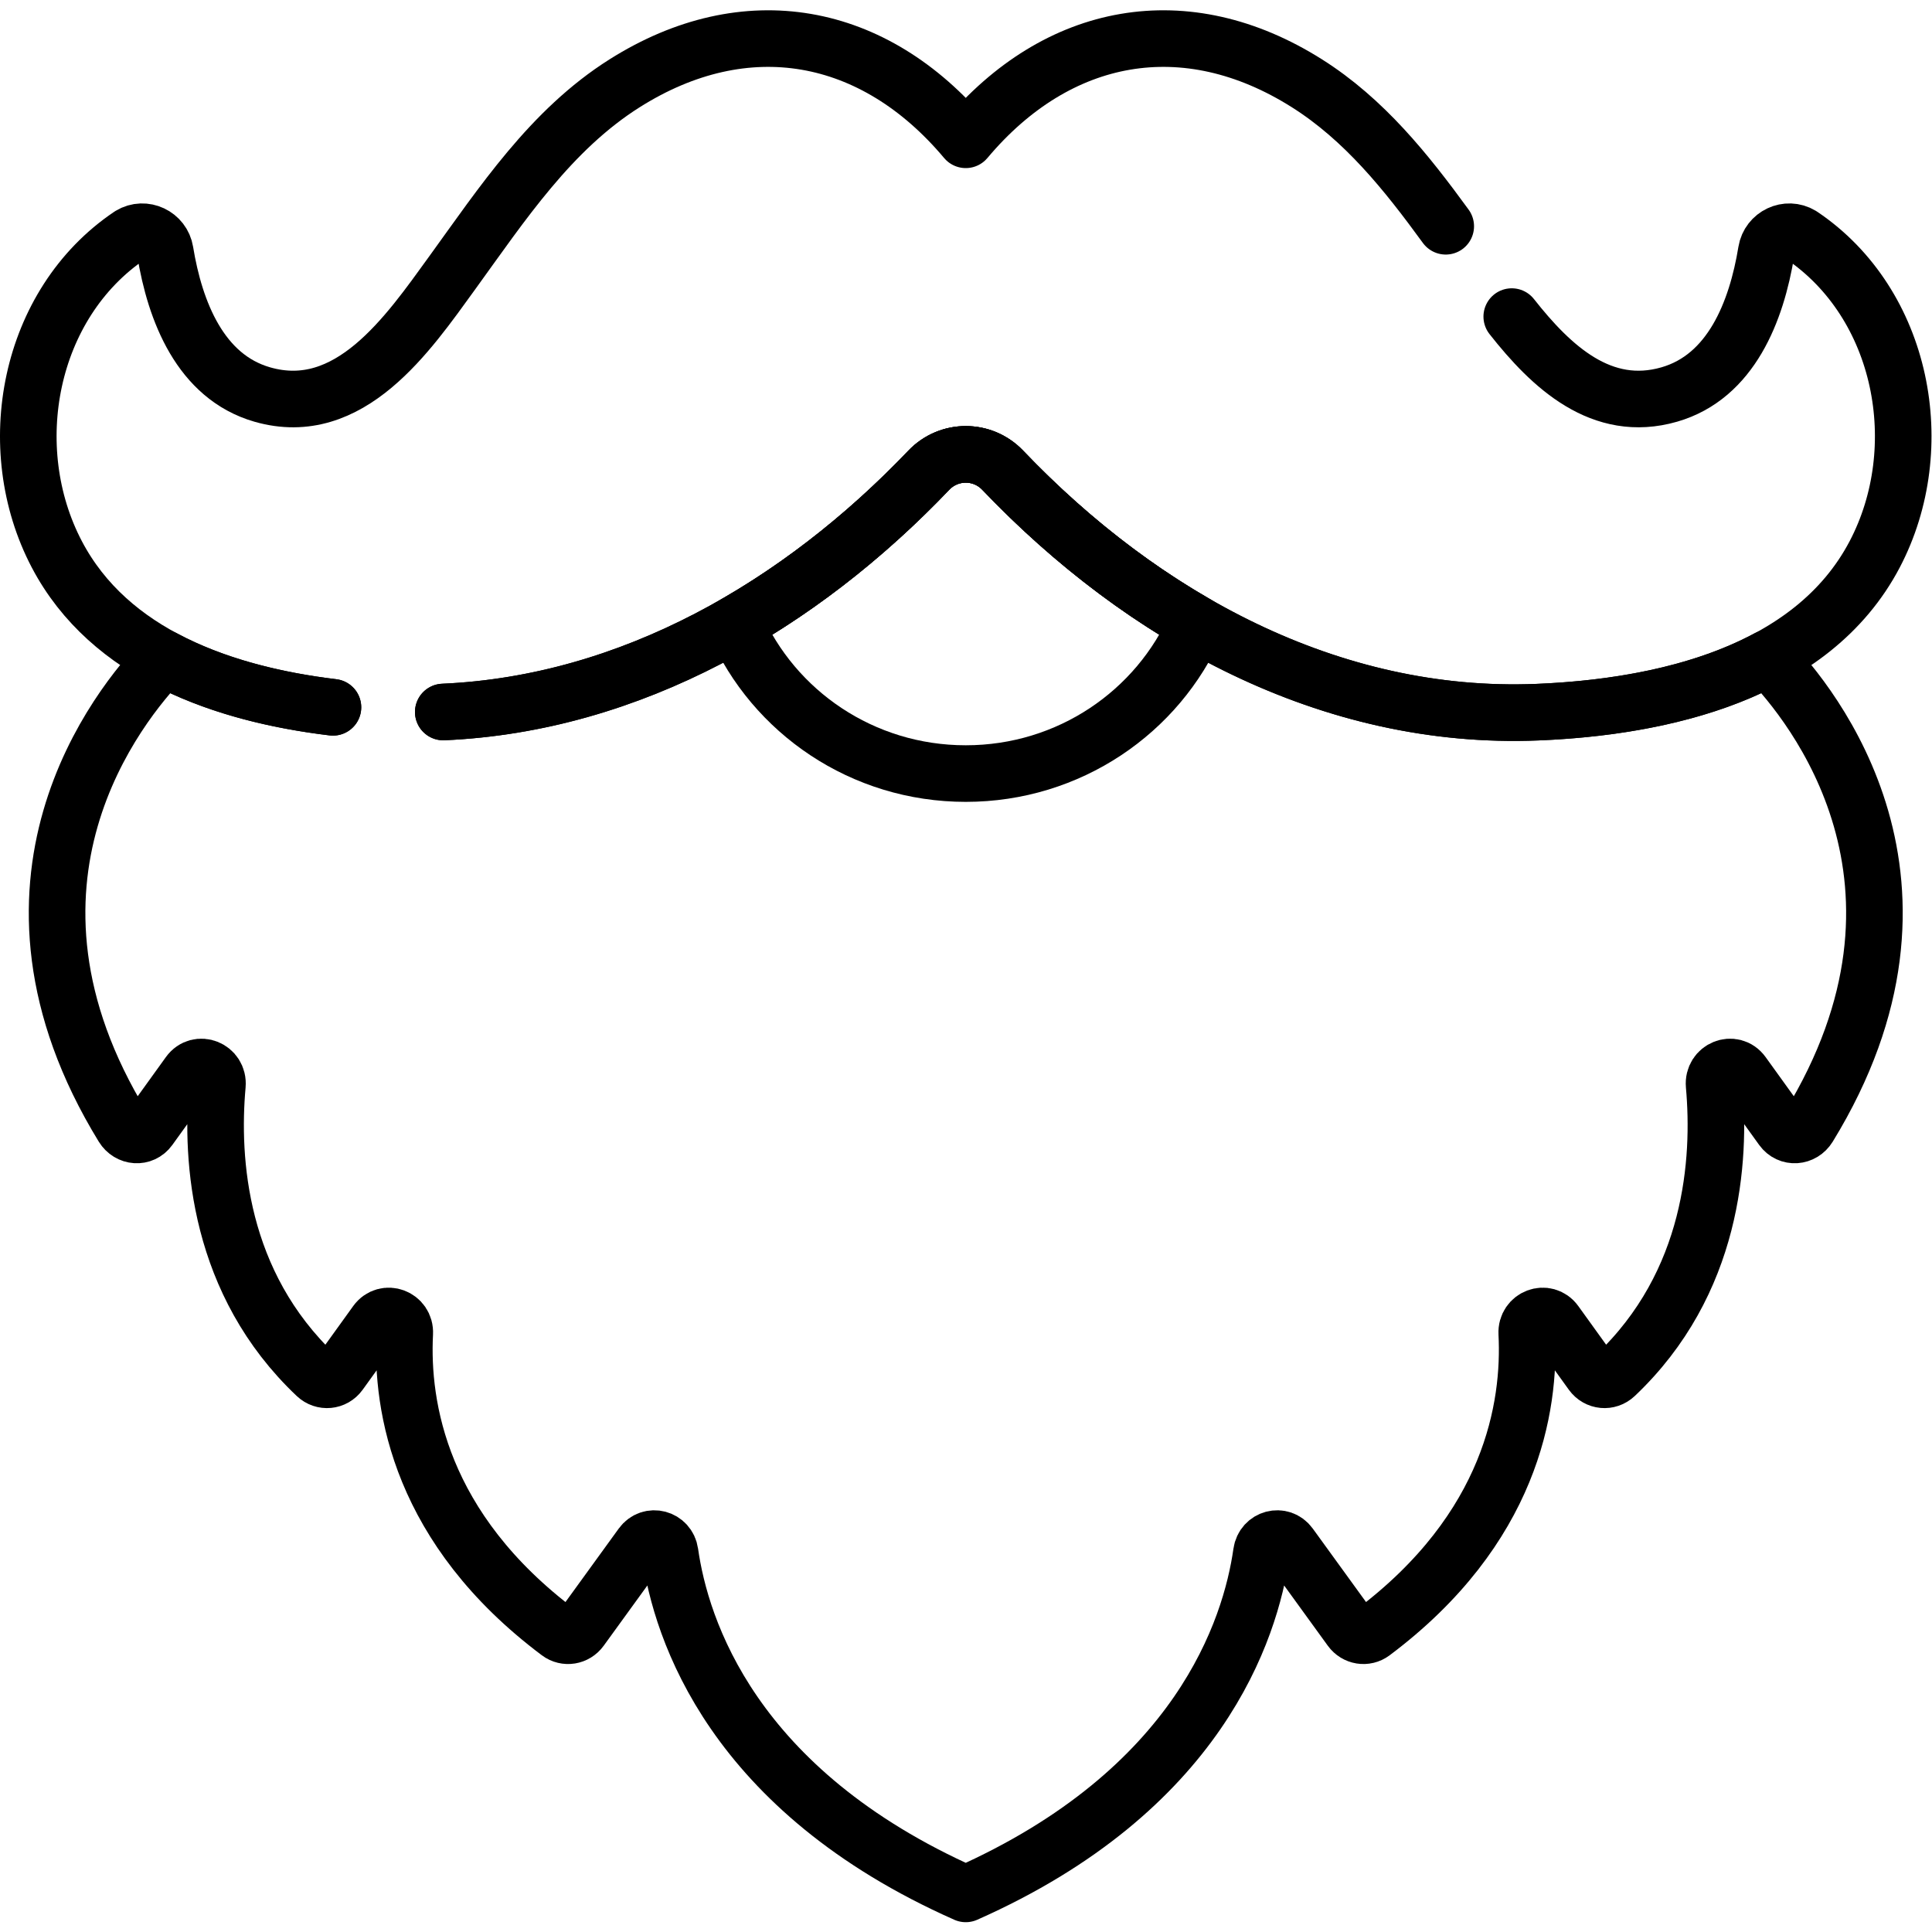
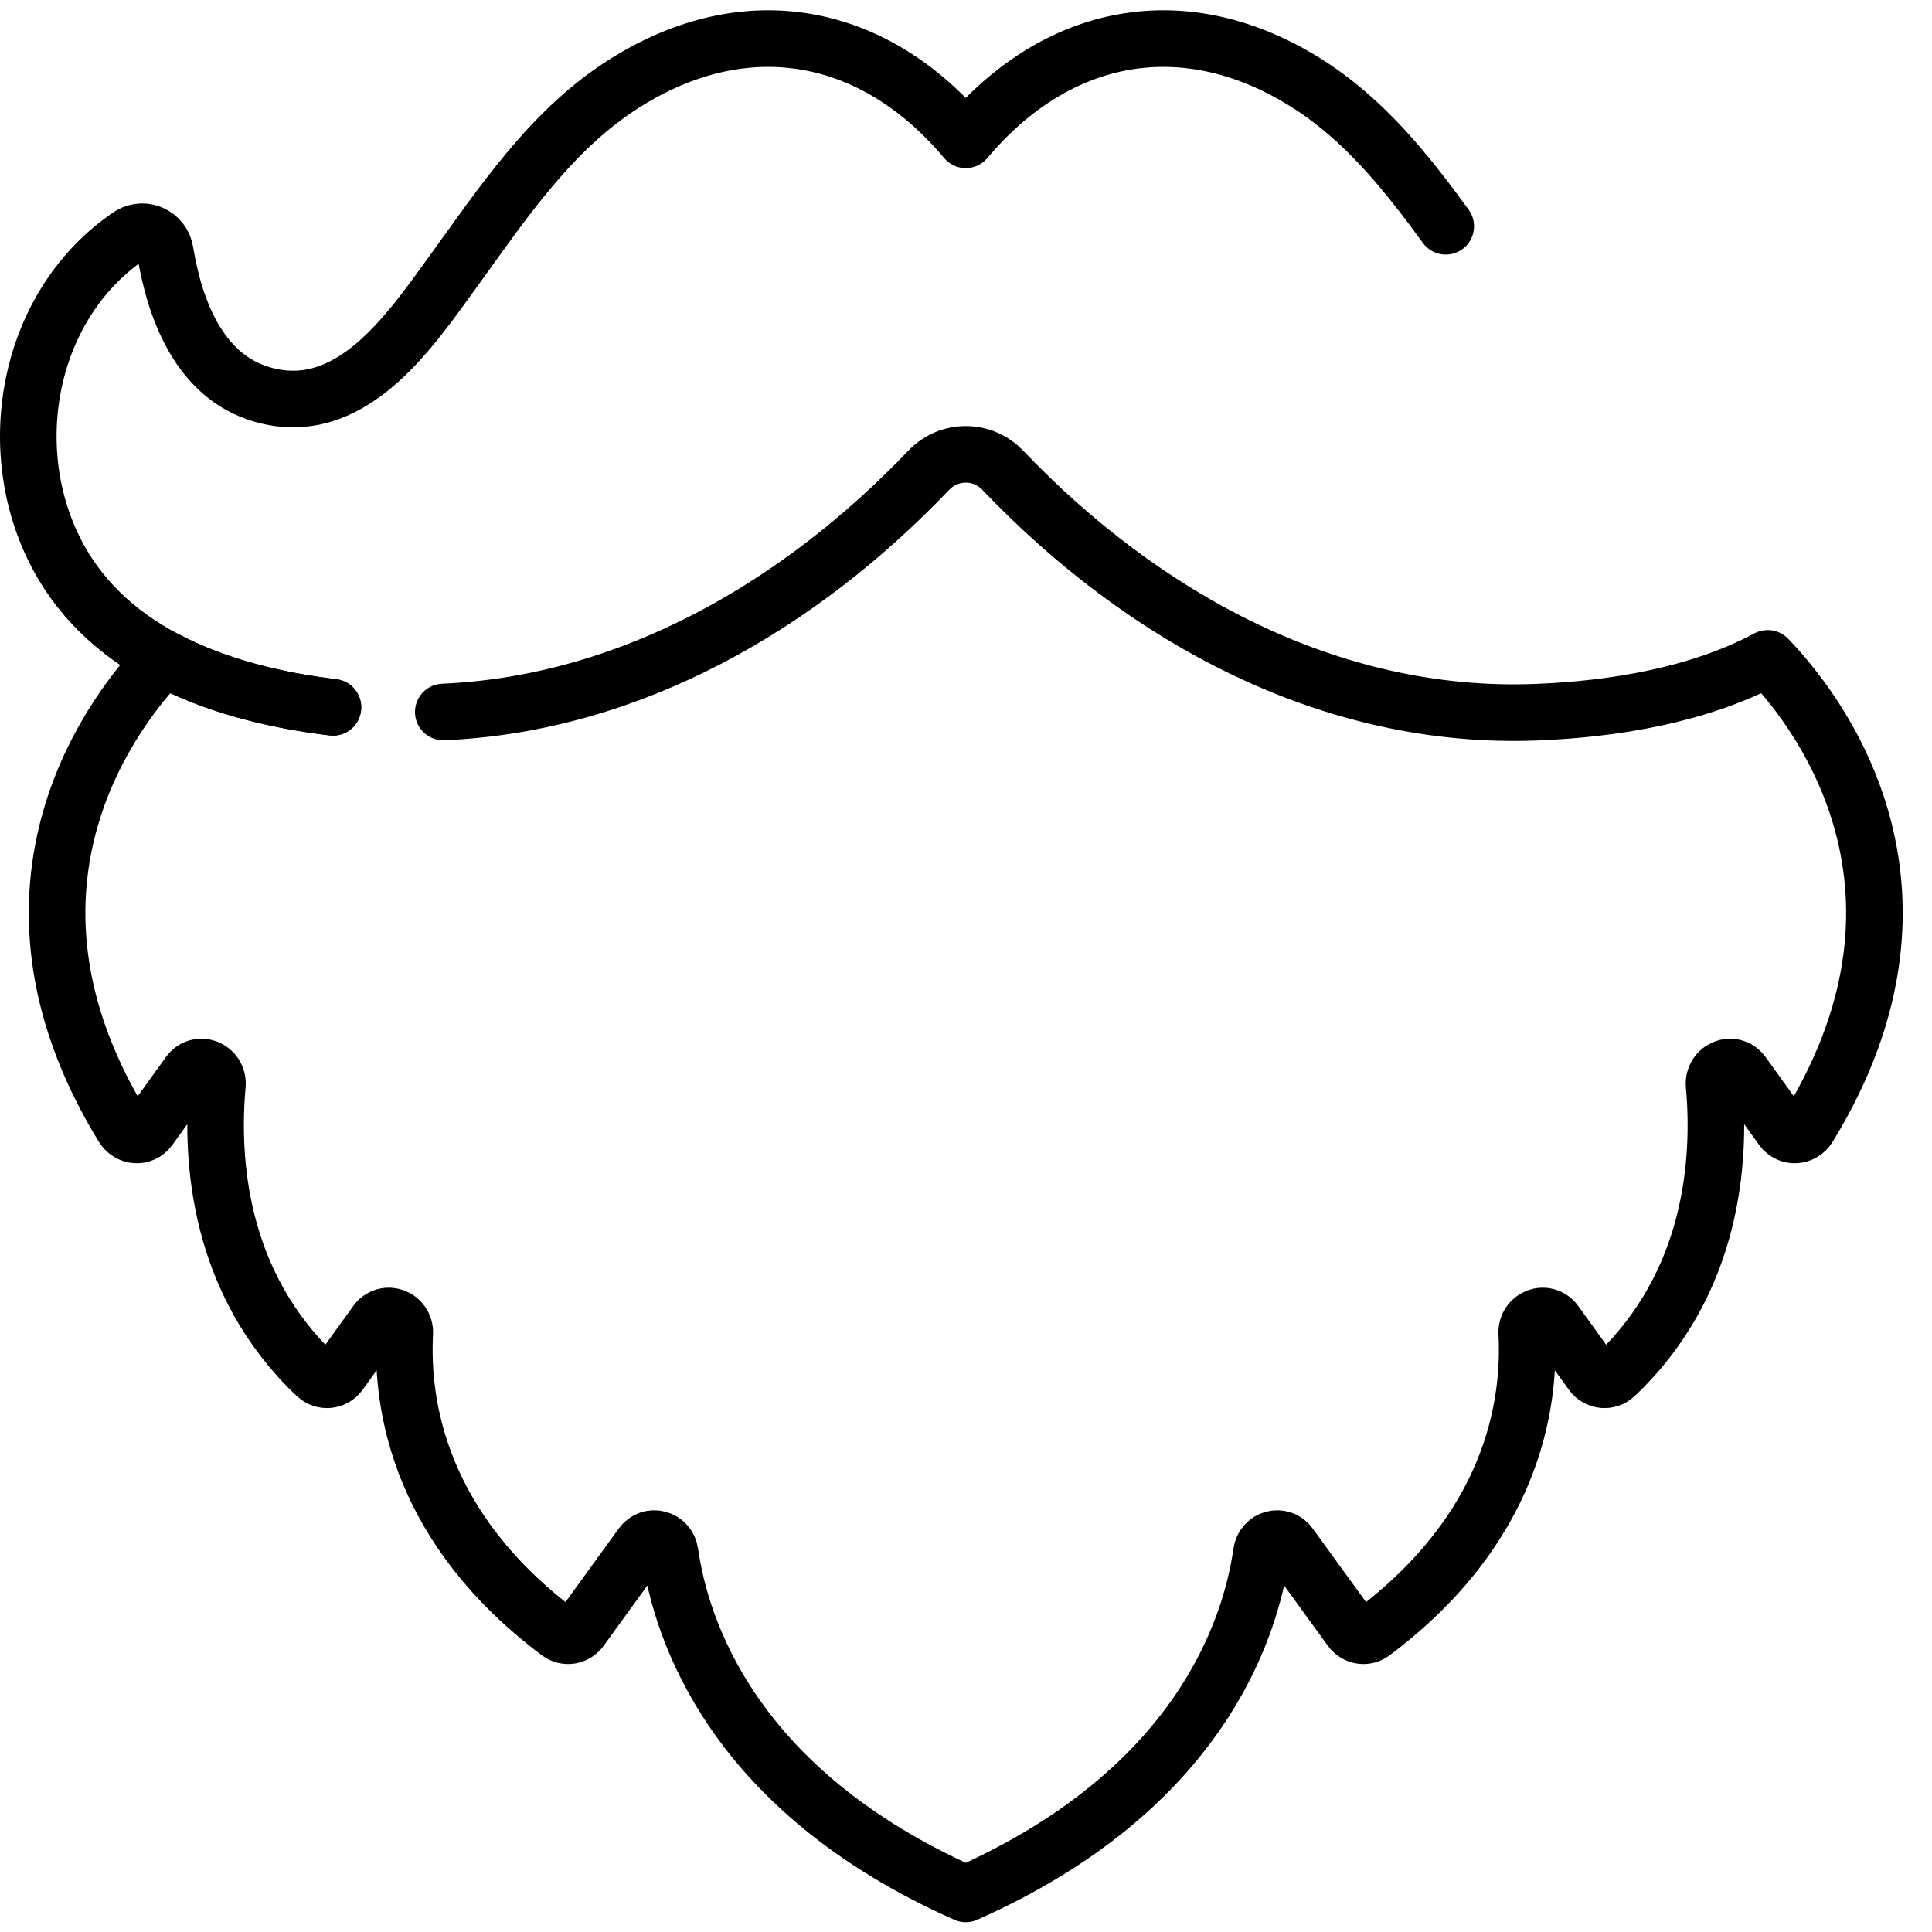
<svg xmlns="http://www.w3.org/2000/svg" version="1.1" id="svg1755" xml:space="preserve" width="682.667" height="682.667" viewBox="0 0 682.667 682.667">
  <defs id="defs1759">
    <clipPath id="clipPath1769">
      <path d="M 0,512 H 512 V 0 H 0 Z" id="path1767" />
    </clipPath>
  </defs>
  <g id="g1761" transform="matrix(1.333,0,0,-1.333,0,682.667)">
    <g id="g1763">
      <g id="g1765" clip-path="url(#clipPath1769)">
        <g id="g1771" transform="translate(88.257,324.64)">
          <path d="M 0,0 C -15.417,1.856 -31.281,5.714 -44.845,12.977 -56.732,0.722 -95.28,-46.591 -55.684,-111.215 c 1.621,-2.646 5.213,-2.929 7.022,-0.417 l 10.459,14.52 c 2.559,3.552 7.966,1.362 7.571,-3.059 -1.772,-19.857 0.261,-52.42 26.187,-76.941 1.848,-1.749 4.738,-1.486 6.237,0.595 l 9.656,13.406 c 2.495,3.463 7.807,1.479 7.585,-2.843 -0.997,-19.442 4.096,-51.782 40.844,-79.335 1.854,-1.39 4.442,-0.967 5.818,0.932 l 16.133,22.255 c 2.255,3.111 6.987,1.856 7.535,-1.999 2.883,-20.269 16.463,-62.985 78.38,-90.439 61.917,27.454 75.497,70.17 78.379,90.439 0.548,3.855 5.281,5.11 7.536,1.999 l 16.133,-22.255 c 1.376,-1.899 3.964,-2.322 5.817,-0.932 36.749,27.553 41.842,59.893 40.844,79.335 -0.222,4.322 5.091,6.306 7.586,2.843 l 9.656,-13.406 c 1.499,-2.081 4.389,-2.344 6.237,-0.595 25.925,24.521 27.959,57.084 26.187,76.941 -0.395,4.421 5.012,6.611 7.57,3.059 l 10.46,-14.52 c 1.809,-2.512 5.401,-2.229 7.022,0.417 39.596,64.624 1.048,111.937 -10.839,124.192 C 361.932,3.125 339.3,-0.475 319.294,-1.289 264.232,-3.532 214.646,23.967 177.546,62.838 c -5.355,5.611 -14.251,5.611 -19.606,0 C 123.797,27.065 79.074,0.944 29.246,-1.248" style="fill:none;stroke:#000000;stroke-width:15;stroke-linecap:round;stroke-linejoin:round;stroke-miterlimit:10;stroke-dasharray:none;stroke-opacity:1" id="path1773" />
        </g>
        <g id="g1775" transform="translate(265.803,387.478)">
-           <path d="m 0,0 c -5.355,5.611 -14.251,5.611 -19.606,0 -15.172,-15.896 -32.434,-29.886 -51.303,-40.723 10.166,-23.335 33.695,-39.682 61.106,-39.682 27.411,0 50.94,16.348 61.106,39.683 C 32.434,-29.886 15.172,-15.896 0,0 Z" style="fill:none;stroke:#000000;stroke-width:15;stroke-linecap:round;stroke-linejoin:round;stroke-miterlimit:10;stroke-dasharray:none;stroke-opacity:1" id="path1777" />
-         </g>
+           </g>
        <g id="g1779" transform="translate(117.503,323.393)">
-           <path d="m 0,0 c 49.829,2.192 94.552,28.312 128.694,64.085 5.355,5.611 14.251,5.611 19.606,0 37.1,-38.871 86.687,-66.37 141.748,-64.127 32.833,1.337 72.757,10.14 89.393,41.849 14.806,28.221 7.603,66.395 -19.407,84.571 -0.02,0.014 -0.05,0.033 -0.088,0.056 -3.725,2.248 -8.533,-0.043 -9.235,-4.338 C 348.113,106.188 341.372,88.88 324.988,84.161 307.069,79 293.747,91.452 283.227,104.814" style="fill:none;stroke:#000000;stroke-width:15;stroke-linecap:round;stroke-linejoin:round;stroke-miterlimit:10;stroke-dasharray:none;stroke-opacity:1" id="path1781" />
-         </g>
+           </g>
        <g id="g1783" transform="translate(383.232,452.151)">
          <path d="m 0,0 c -10.46,14.363 -21.6,28.305 -36.814,37.907 -32.112,20.267 -66.056,14.034 -90.417,-14.987 -24.363,29.021 -58.307,35.254 -90.418,14.987 -19.59,-12.364 -32.43,-31.917 -45.752,-50.308 -11.674,-16.114 -27.16,-38.868 -50.322,-32.196 -16.383,4.719 -23.125,22.027 -25.722,37.935 -0.701,4.294 -5.51,6.586 -9.235,4.337 -0.038,-0.023 -0.068,-0.041 -0.089,-0.055 -27.009,-18.176 -34.212,-56.35 -19.407,-84.571 13.972,-26.632 44.371,-37.102 73.2,-40.566" style="fill:none;stroke:#000000;stroke-width:15;stroke-linecap:round;stroke-linejoin:round;stroke-miterlimit:10;stroke-dasharray:none;stroke-opacity:1" id="path1785" />
        </g>
      </g>
    </g>
  </g>
</svg>